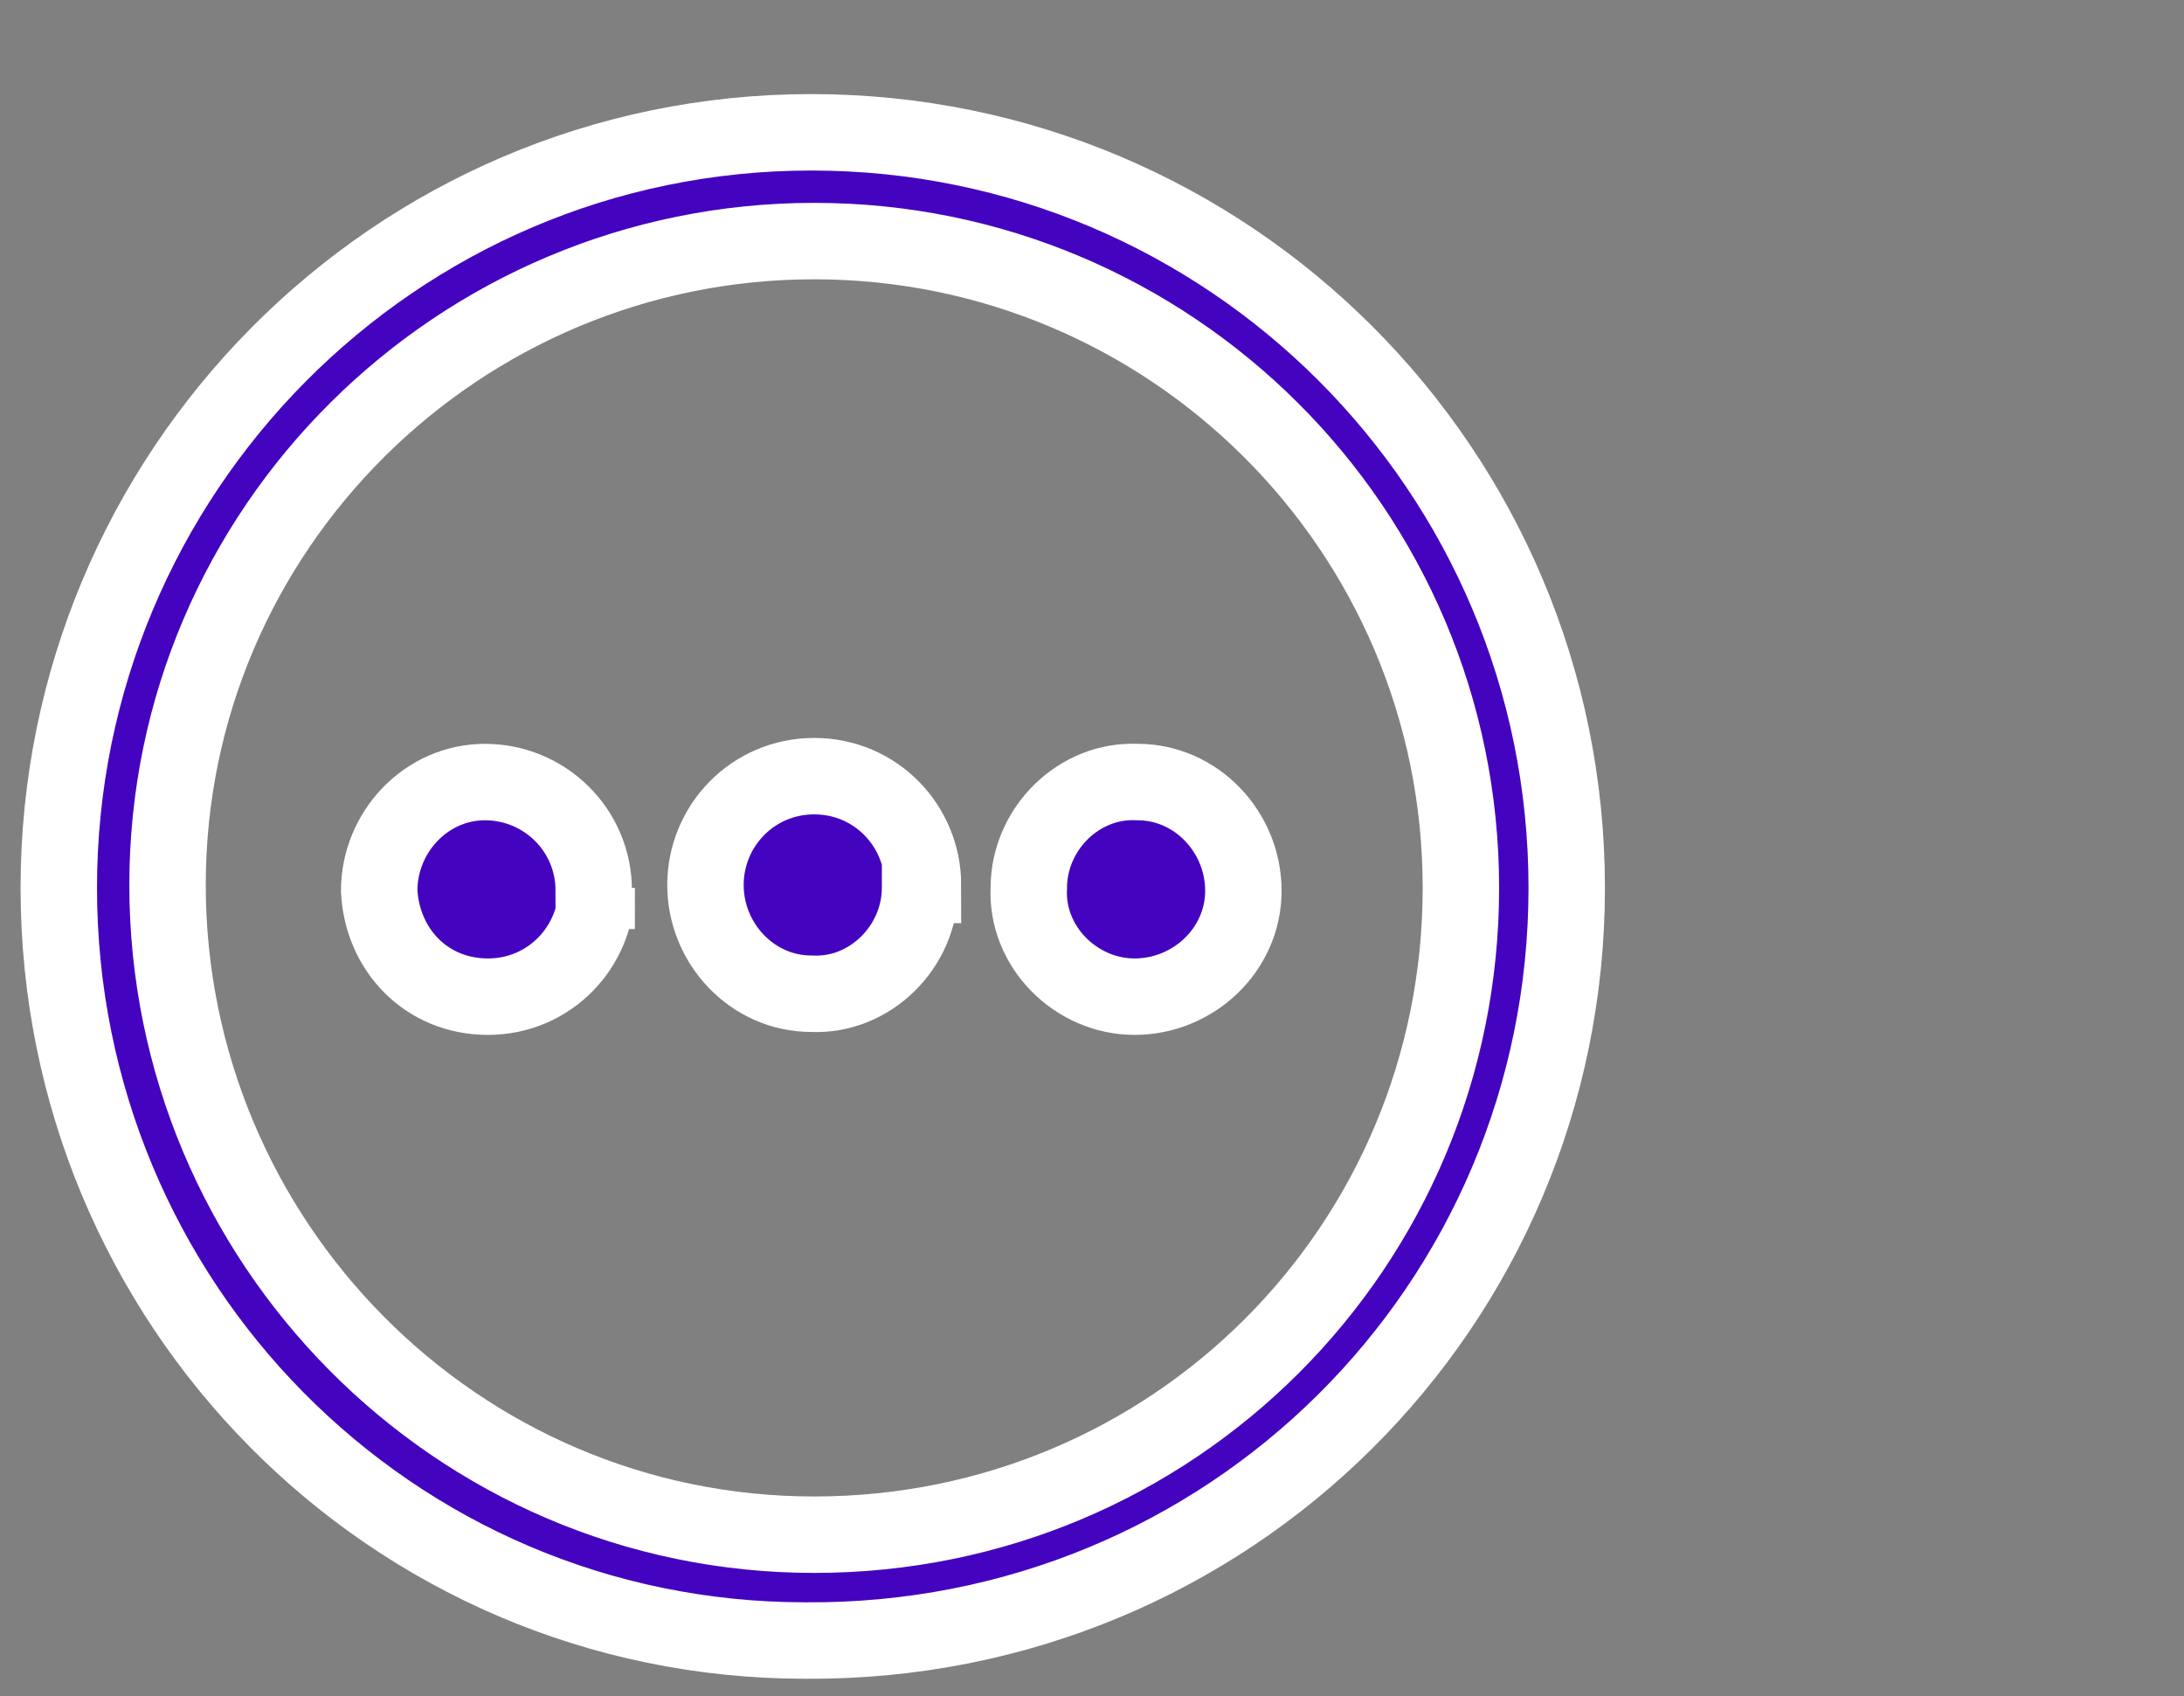
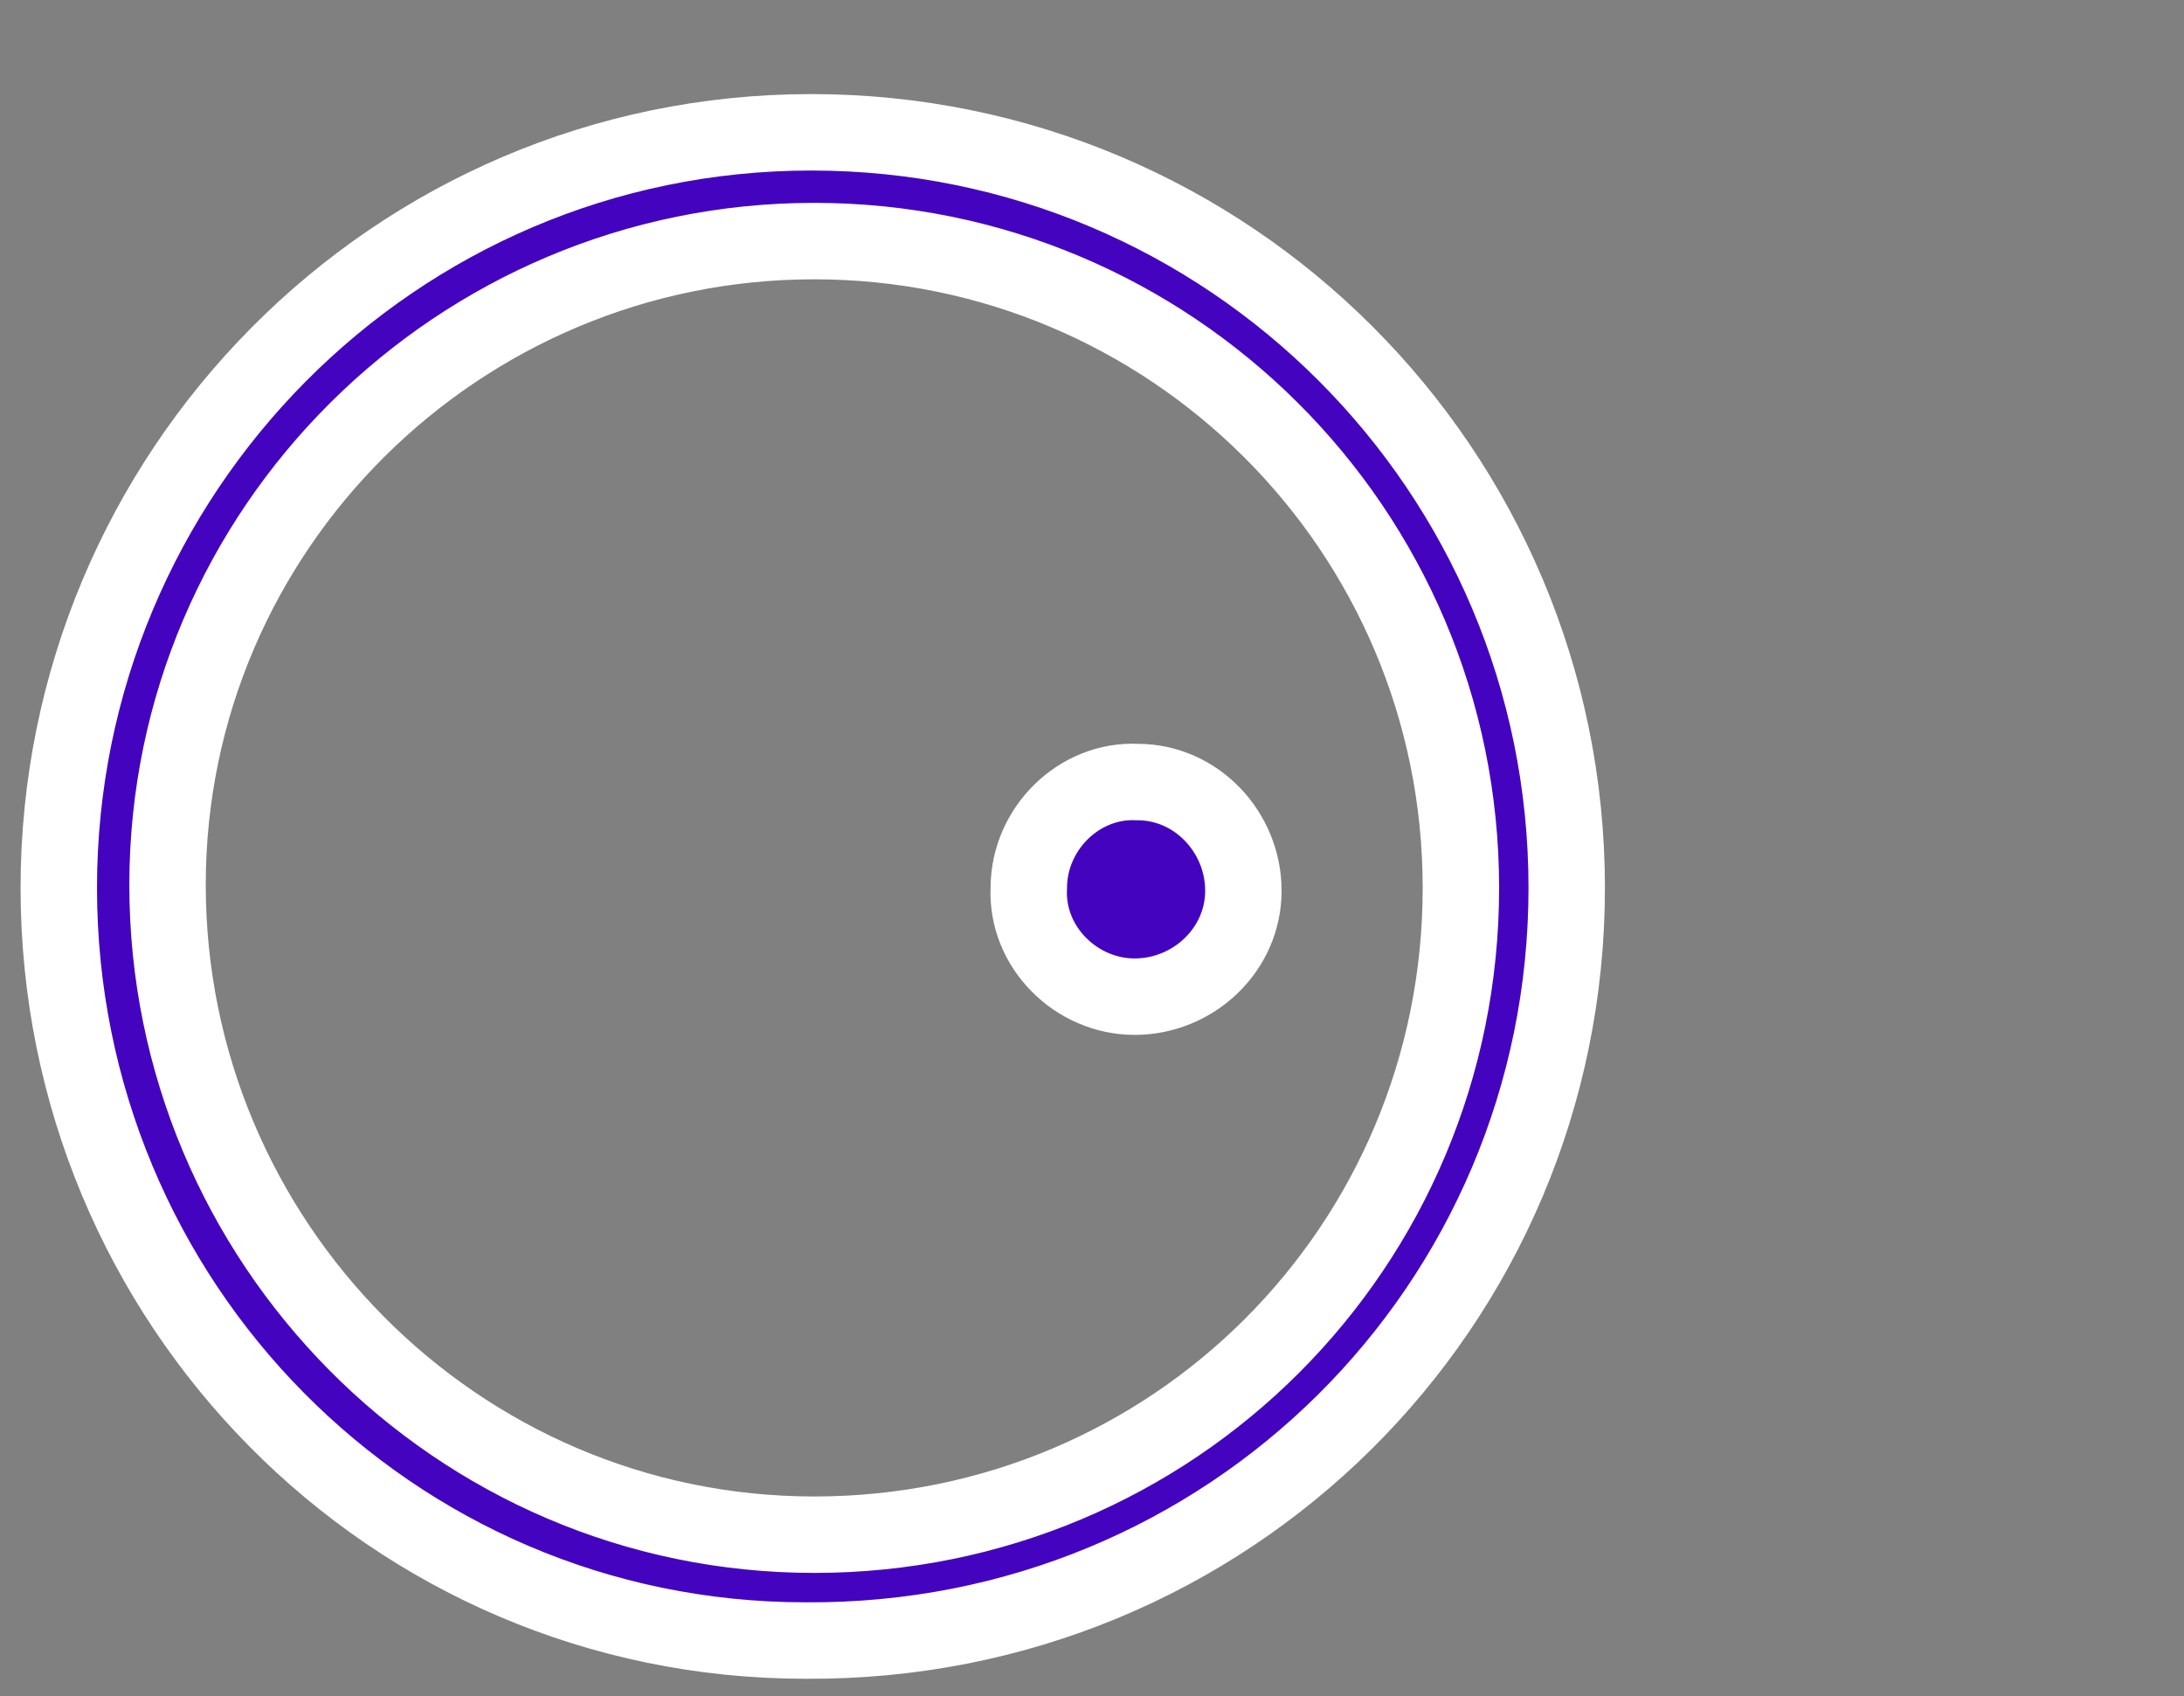
<svg xmlns="http://www.w3.org/2000/svg" width="74.3" height="57.7" version="1.1" viewBox="0 0 74.3 57.7">
  <rect x="0" y="0" width="74.3" height="57.7" fill="#808080" stroke="none" />
  <defs>
    <style>
      .cls-1 {
        fill: #4404bf;
        stroke: #fff;
        stroke-miterlimit: 10;
        stroke-width: 2.6px;
      }
    </style>
  </defs>
  <g>
    <g id="Layer_1">
      <g id="Layer_1-2" data-name="Layer_1">
        <g>
          <path class="cls-1" d="M27.6,4.5c14.2,0,25.7,11.5,25.7,25.7s-11.5,25.7-25.9,25.6c-14.1,0-25.4-11.5-25.4-25.6S13.4,4.5,27.6,4.5ZM27.7,8.2c-12.1,0-22,9.8-22,21.9s9.8,22.1,22,22.1,22-9.8,22-22-9.9-22-22-22Z" />
-           <path class="cls-1" d="M20.3,30.2c0,2-1.6,3.7-3.7,3.7s-3.6-1.6-3.7-3.6c0-2,1.6-3.7,3.6-3.7s3.7,1.6,3.7,3.7h.1Z" />
-           <path class="cls-1" d="M31.3,30.2c0,2-1.7,3.7-3.7,3.6-2,0-3.6-1.7-3.6-3.7s1.6-3.7,3.7-3.7,3.7,1.7,3.7,3.7h-.1Z" />
          <path class="cls-1" d="M38.6,33.9c-2,0-3.7-1.7-3.6-3.7,0-2,1.7-3.7,3.7-3.6,2,0,3.6,1.7,3.6,3.7s-1.7,3.6-3.7,3.6Z" />
        </g>
      </g>
    </g>
  </g>
</svg>